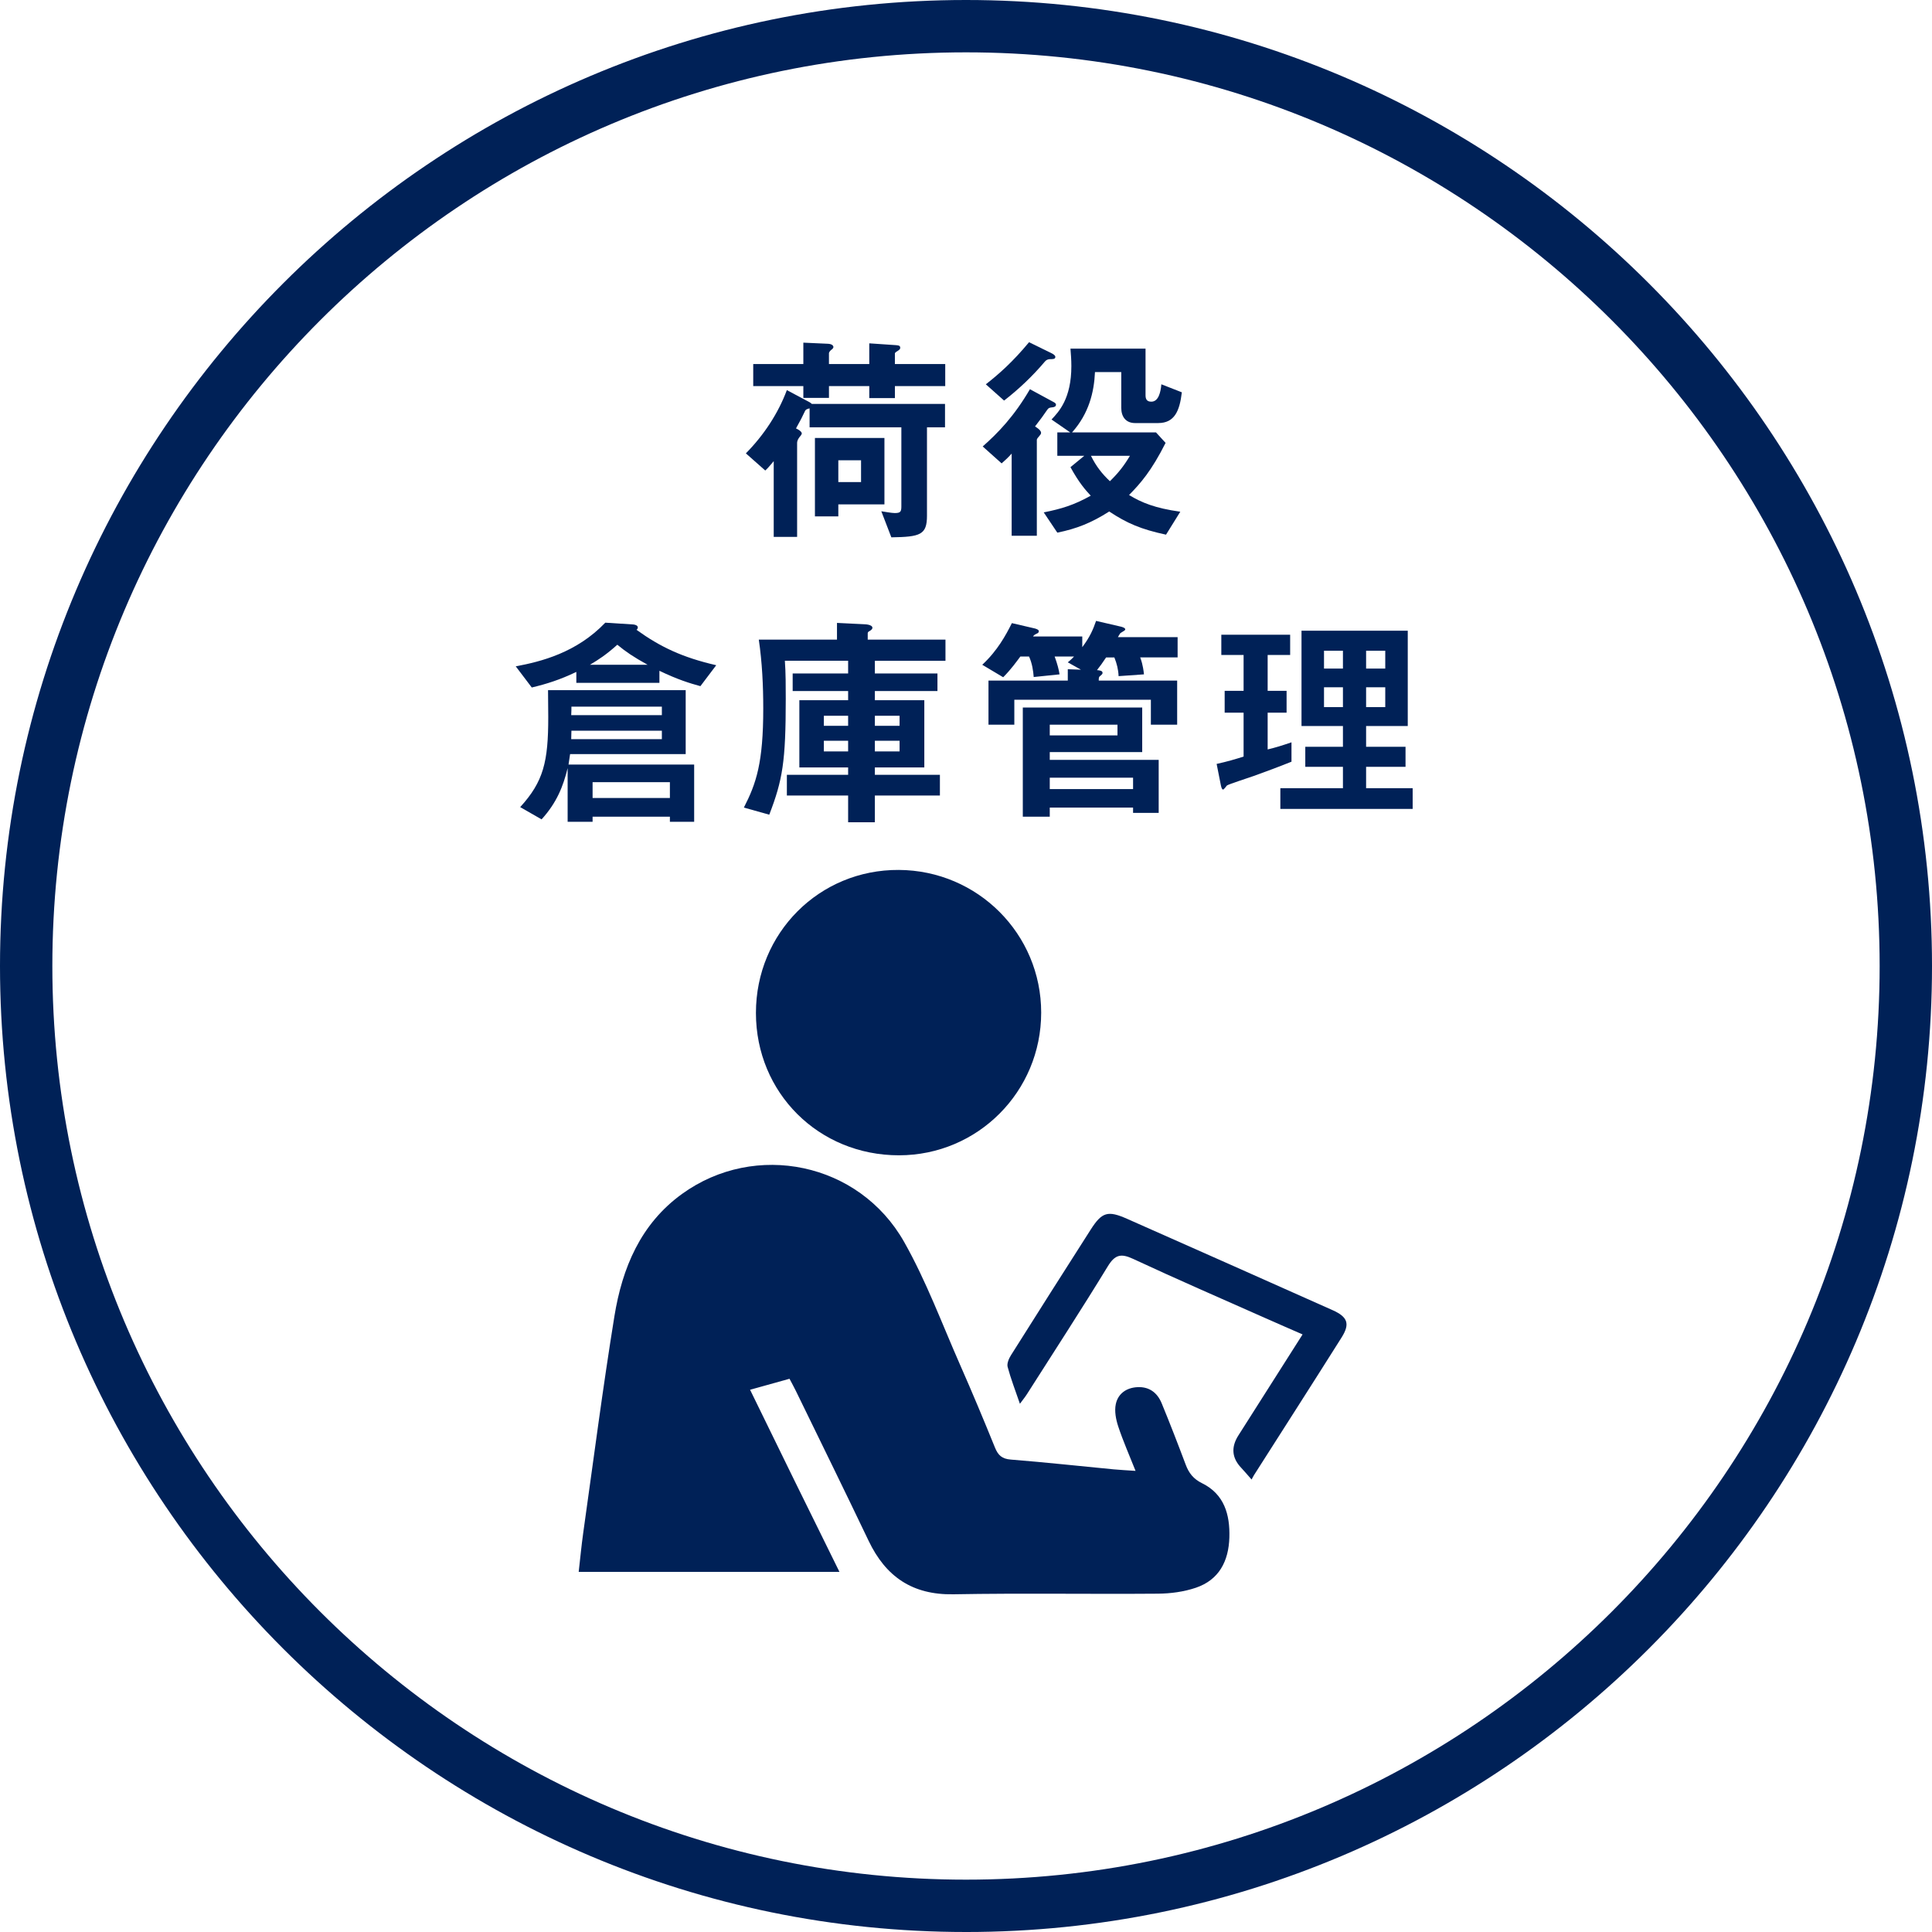
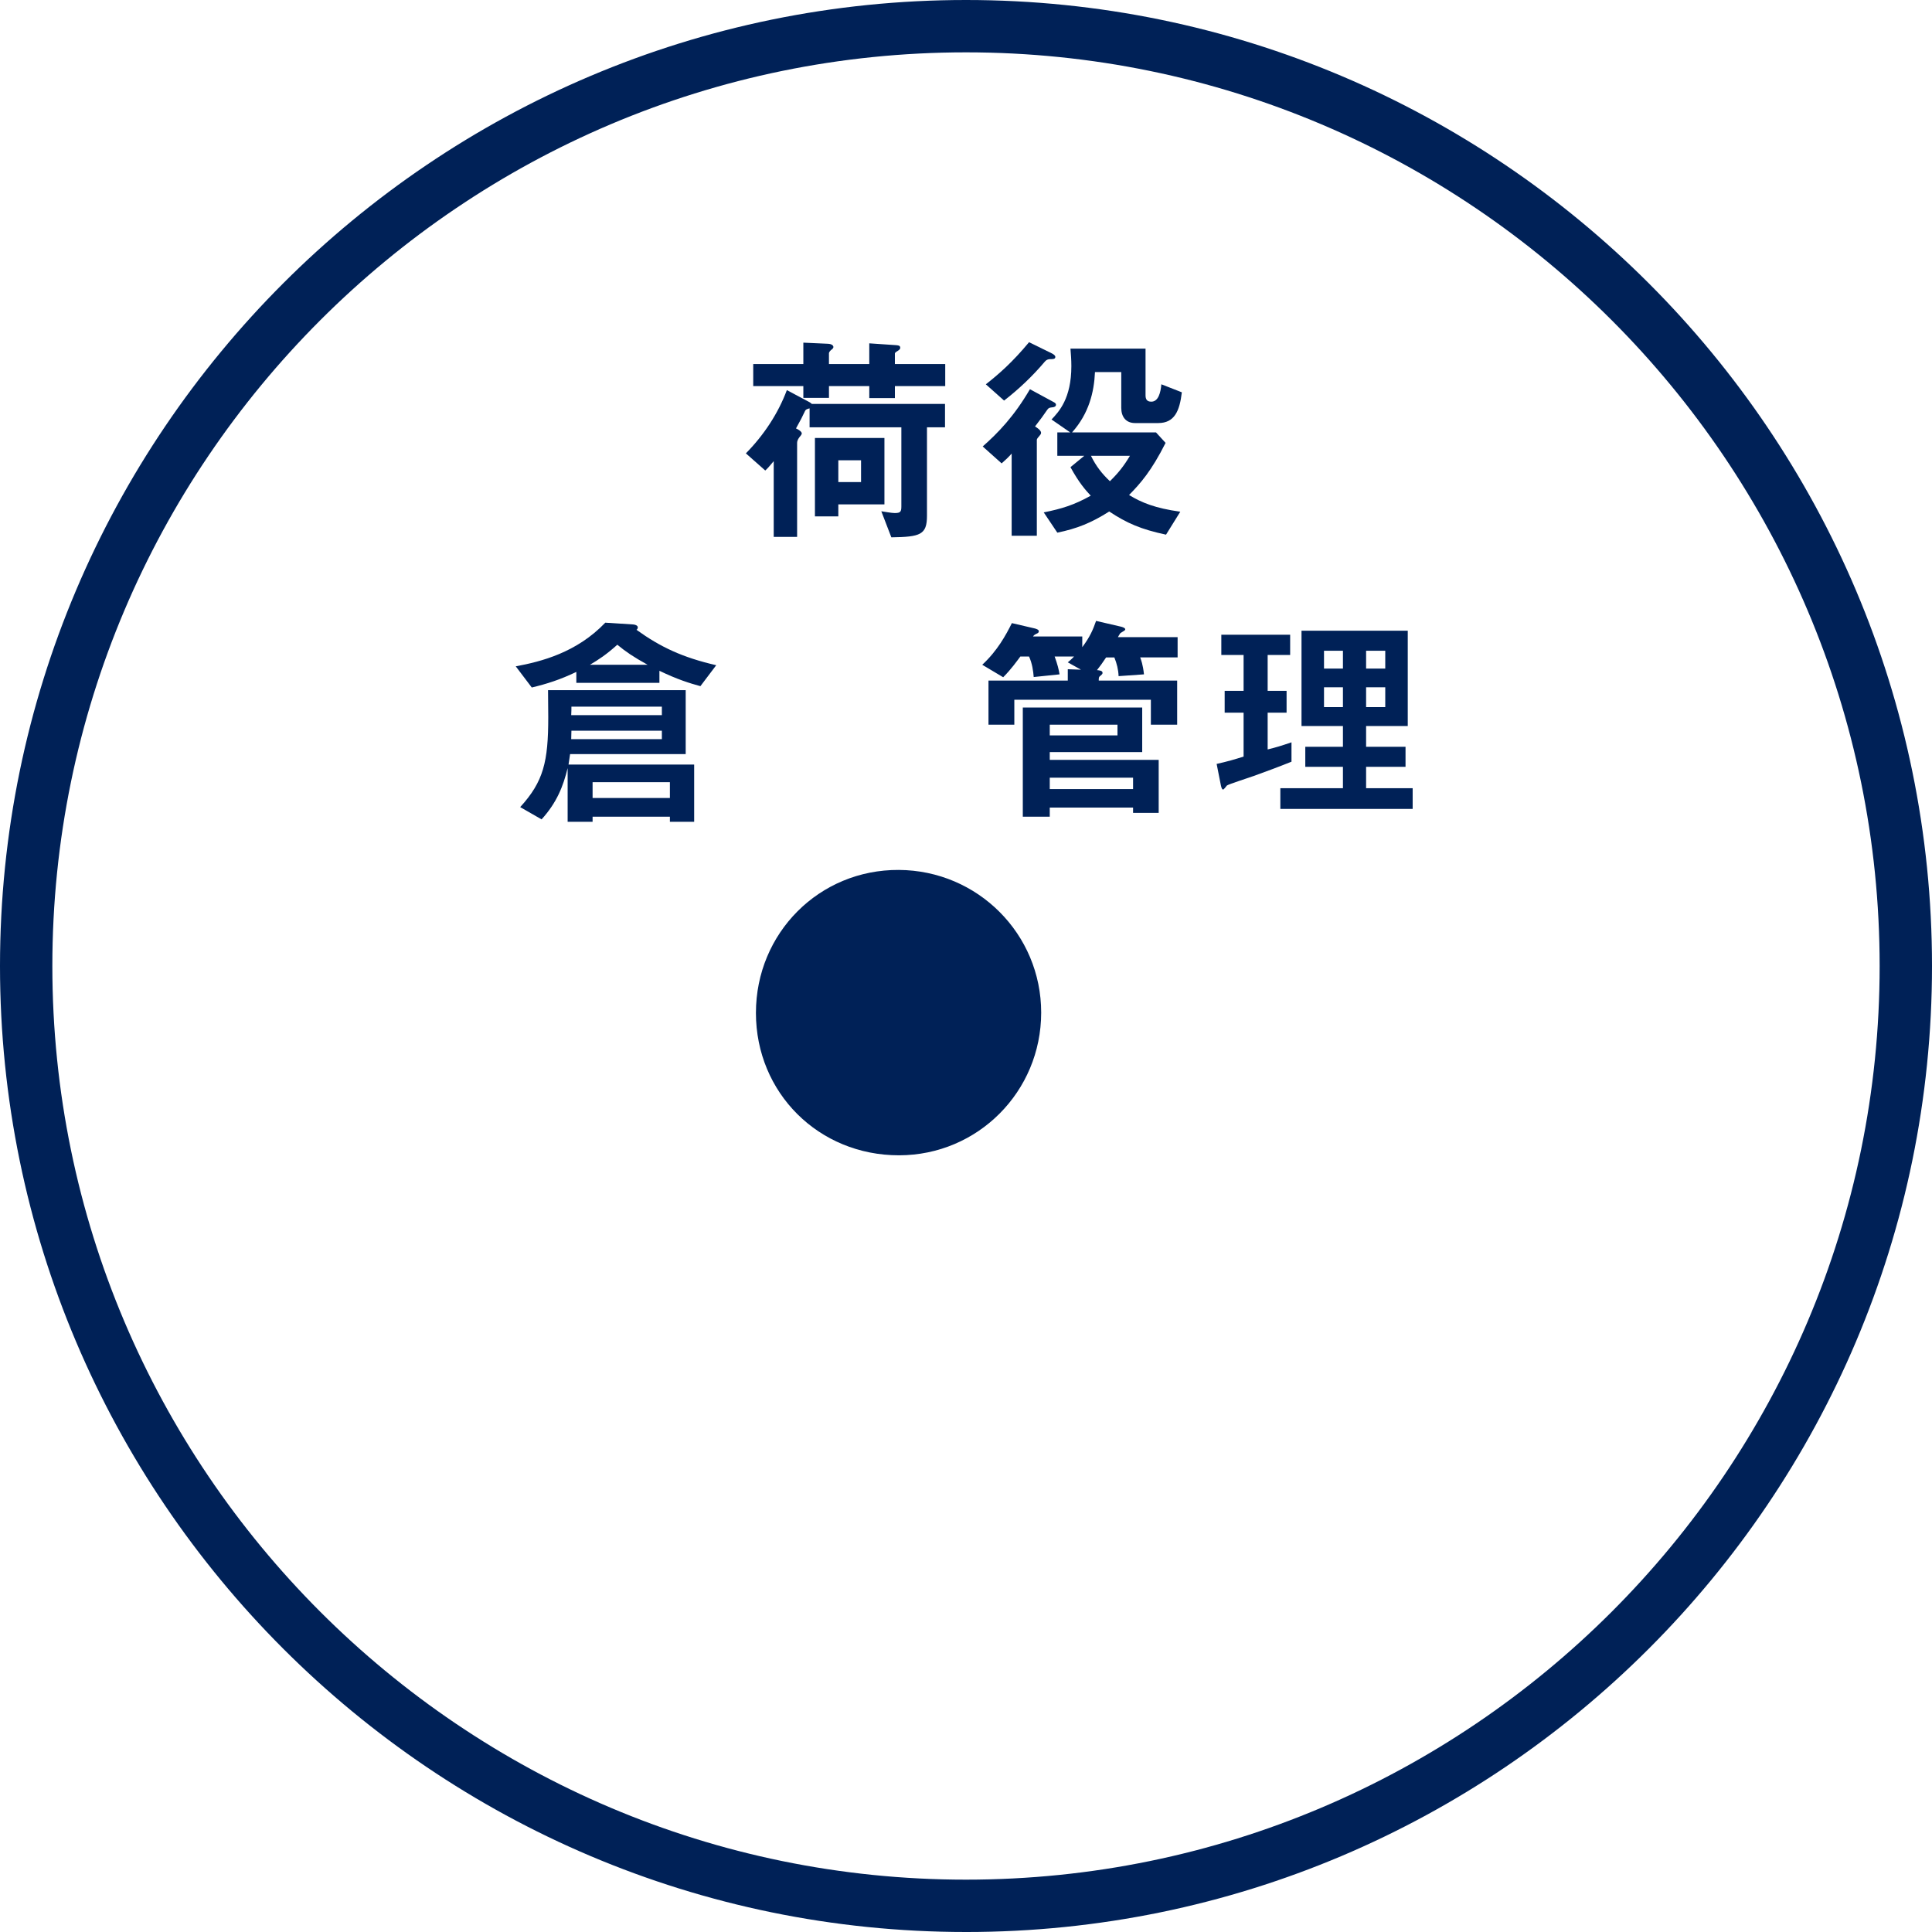
<svg xmlns="http://www.w3.org/2000/svg" id="b" viewBox="0 0 240.261 240.261">
  <defs>
    <style>.d{fill:#002157;}</style>
  </defs>
  <g id="c">
-     <path class="d" d="M98.181,171.462c-1.598.446-3.126.872-4.903,1.367,1.898,3.884,3.716,7.617,5.545,11.345,1.814,3.697,3.64,7.388,5.569,11.301h-32.427c.188-1.634.339-3.26.567-4.875,1.266-8.972,2.424-17.961,3.873-26.904.973-6.008,3.251-11.491,8.416-15.223,9.1-6.574,22.016-3.923,27.612,5.967,2.759,4.875,4.72,10.205,6.989,15.352,1.492,3.383,2.919,6.796,4.309,10.223.386.952.865,1.408,1.959,1.495,4.274.341,8.538.806,12.807,1.217.792.076,1.587.112,2.718.19-.788-1.988-1.559-3.726-2.153-5.523-.289-.874-.488-1.908-.303-2.779.279-1.311,1.326-2.046,2.71-2.11,1.474-.068,2.463.713,2.996,2.008,1.04,2.528,2.028,5.078,2.989,7.637.393,1.046.959,1.774,2.027,2.299,2.771,1.363,3.486,3.907,3.401,6.75-.088,2.924-1.269,5.269-4.162,6.25-1.491.506-3.144.727-4.727.74-8.475.069-16.953-.079-25.426.075-5.1.092-8.415-2.185-10.547-6.65-2.98-6.241-6.033-12.446-9.059-18.665-.23-.473-.488-.933-.779-1.487Z" />
    <path class="d" d="M94.007,125.961c0-9.94,7.888-17.833,17.766-17.777,9.816.056,17.711,7.968,17.707,17.746-.003,9.821-7.885,17.732-17.675,17.742-9.987.01-17.799-7.763-17.799-17.711Z" />
-     <path class="d" d="M155.643,183.99c-.579-.656-.92-1.068-1.287-1.454q-1.755-1.844-.339-4.049c2.617-4.105,5.223-8.217,7.97-12.54-1.631-.714-3.136-1.364-4.634-2.031-5.484-2.438-10.993-4.824-16.432-7.36-1.518-.708-2.261-.543-3.159.927-3.268,5.352-6.69,10.609-10.058,15.9-.216.34-.475.653-.869,1.191-.576-1.683-1.134-3.114-1.527-4.589-.112-.422.153-1.036.417-1.454,3.284-5.217,6.591-10.42,9.911-15.615,1.399-2.188,2.125-2.409,4.527-1.346,8.526,3.774,17.047,7.561,25.561,11.362,1.875.837,2.182,1.7,1.119,3.387-3.601,5.714-7.25,11.398-10.879,17.095-.084.132-.153.275-.319.577Z" />
    <path class="d" d="M120.131,240.261C53.89,240.261,0,186.371,0,120.131,0,53.89,53.89,0,120.131,0s120.131,53.89,120.131,120.131c0,66.24-53.89,120.131-120.131,120.131ZM120.131,6.51C57.48,6.51,6.51,57.48,6.51,120.131s50.97,113.62,113.62,113.62,113.62-50.97,113.62-113.62S182.781,6.51,120.131,6.51Z" />
    <path class="d" d="M115.278,53.138v10.997c0,2.382-.831,2.632-4.432,2.687l-1.247-3.241c.388.056,1.302.222,1.662.222.72,0,.831-.166.831-.831v-9.834h-11.413v-2.355c-.332.083-.499.139-.609.416-.333.693-.443.942-1.08,2.078.637.305.72.526.72.637,0,.083-.139.277-.167.305-.083.083-.415.471-.415.859v11.69h-2.909v-9.418c-.582.692-.748.886-1.053,1.163l-2.41-2.133c2.216-2.244,4.016-4.959,5.097-7.867l2.853,1.524c.056.028.166.111.249.194h16.566v2.909h-2.244ZM111.289,48.013v1.496h-3.186v-1.496h-5.014v1.468h-3.186v-1.468h-6.232v-2.742h6.232v-2.659l3.075.139c.471.028.665.222.665.416,0,.111-.166.277-.222.305-.083.056-.333.277-.333.471v1.33h5.014v-2.576l3.269.222c.305.027.582.027.582.332,0,.139-.083.249-.36.416-.083.055-.305.166-.305.305v1.302h6.26v2.742h-6.26ZM104.253,62.723v1.496h-2.909v-9.751h8.643v8.255h-5.734ZM107.079,57.238h-2.826v2.715h2.826v-2.715Z" />
    <path class="d" d="M130.934,50.645c-.443.055-.499.055-.692.305-.582.831-.721,1.053-1.524,2.078l.388.277c.138.111.36.305.36.526,0,.166-.139.277-.194.36-.194.222-.333.388-.333.499v11.939h-3.13v-10.222c-.388.443-.803.831-1.247,1.219l-2.354-2.105c1.884-1.662,3.906-3.74,5.873-7.119l2.964,1.607c.11.055.277.166.277.305,0,.249-.222.305-.388.333ZM130.602,44.662q-.416,0-.665.305c-1.523,1.801-3.213,3.407-5.069,4.848l-2.271-2.022c1.662-1.302,3.352-2.798,5.374-5.236l2.881,1.413c.139.083.388.222.388.416,0,.277-.305.277-.637.277ZM144.037,52.612h-2.881c-1.136,0-1.717-.776-1.717-1.884v-4.46h-3.269c-.11,2.493-.748,5.152-2.853,7.507h10.443l1.191,1.302c-1.773,3.518-3.13,5.042-4.543,6.482,1.551.942,3.213,1.634,6.371,2.078l-1.773,2.853c-3.103-.665-4.848-1.412-7.064-2.881-2.271,1.441-4.044,2.133-6.454,2.632l-1.69-2.521c2.217-.443,3.767-.914,5.845-2.077-.665-.72-1.441-1.579-2.521-3.546l1.717-1.413h-3.352v-2.909h1.607l-2.327-1.607c.914-.969,2.466-2.604,2.466-6.648,0-.776-.056-1.468-.111-2.161h9.336v5.789c0,.499.166.803.72.803.886,0,1.163-1.164,1.247-2.161l2.548.997c-.276,2.327-.914,3.823-2.936,3.823ZM135.671,56.684c.637,1.302,1.385,2.244,2.354,3.158,1.081-1.053,1.745-1.911,2.493-3.158h-4.847Z" />
    <path class="d" d="M87.101,85.33c-1.33-.36-2.853-.831-5.097-1.911v1.496h-10.332v-1.358c-2.023.97-3.684,1.496-5.541,1.939l-1.994-2.632c3.13-.582,7.563-1.69,11.136-5.429l3.463.222c.111,0,.582.083.582.36,0,.166-.11.277-.166.305,2.964,2.133,5.707,3.435,9.917,4.404l-1.967,2.604ZM83.307,102.2v-.637h-9.613v.637h-3.103v-6.676c-.553,2.244-1.329,4.266-3.241,6.371l-2.66-1.524c2.909-3.186,3.49-5.651,3.49-11.191,0-.997-.027-2.549-.027-3.352h17.119v7.951h-14.376c-.056.332-.139.914-.194,1.302h15.623v7.119h-3.019ZM82.309,87.879h-11.247c0,.222,0,.609-.027,1.053h11.274v-1.053ZM82.309,90.871h-11.247c0,.443-.027.499-.027,1.052h11.274v-1.052ZM76.769,80.178c-1.357,1.219-2.326,1.856-3.407,2.493h7.175c-1.801-.997-2.687-1.607-3.768-2.493ZM83.307,97.27h-9.613v1.967h9.613v-1.967Z" />
-     <path class="d" d="M108.796,82.172v1.579h7.784v2.188h-7.784v1.136h6.15v8.366h-6.15v.914h8.089v2.576h-8.089v3.324h-3.324v-3.324h-7.618v-2.576h7.618v-.914h-6.066v-8.366h6.066v-1.136h-6.897v-2.188h6.897v-1.579h-7.867c.11,1.496.11,3.213.11,4.737,0,7.812-.388,10.083-2.05,14.405l-3.158-.886c1.551-3.019,2.41-5.596,2.41-12.327,0-2.853-.139-5.734-.554-8.56h9.723v-2.077l3.38.166c.193,0,1.025.056,1.025.443,0,.166-.166.277-.277.36-.222.111-.305.194-.305.305v.803h9.668v2.632h-8.781ZM105.472,89.015h-3.019v1.247h3.019v-1.247ZM105.472,92.117h-3.019v1.329h3.019v-1.329ZM111.871,89.015h-3.075v1.247h3.075v-1.247ZM111.871,92.117h-3.075v1.329h3.075v-1.329Z" />
    <path class="d" d="M141.793,81.757c.111.305.333.859.471,2.105l-3.158.222c-.028-.803-.222-1.579-.527-2.327h-1.025c-.499.748-.72,1.052-1.136,1.579.277.028.692.056.692.333,0,.111-.027.166-.222.332-.249.194-.249.249-.249.637h9.751v5.485h-3.269v-3.103h-16.981v3.103h-3.214v-5.485h9.862v-1.413l1.635.056-1.635-.914c.222-.194.388-.305.776-.72h-2.41c.333.886.527,1.662.61,2.216l-3.213.332c-.056-.748-.194-1.717-.582-2.549h-1.081c-.416.554-1.136,1.579-2.133,2.576l-2.604-1.551c1.884-1.745,2.937-3.684,3.684-5.18l2.854.665c.11.028.499.139.499.332,0,.166-.111.249-.194.277-.388.194-.416.222-.526.388h6.122v1.33c.97-1.302,1.33-2.161,1.717-3.269l3.103.72c.11.028.526.139.526.332,0,.111-.11.166-.609.471-.056.056-.277.443-.305.499h7.424v2.521h-4.654ZM140.907,101.092v-.665h-10.36v1.136h-3.352v-13.574h14.848v5.54h-11.496v.969h13.546v6.593h-3.186ZM138.968,90.123h-8.421v1.329h8.421v-1.329ZM140.907,96.715h-10.36v1.413h10.36v-1.413Z" />
    <path class="d" d="M155.843,96.522c-.527.194-3.047.997-3.269,1.164-.056.055-.36.499-.471.499-.11,0-.194-.139-.277-.526l-.526-2.659c1.274-.277,2.41-.609,3.352-.914v-5.457h-2.354v-2.715h2.354v-4.46h-2.77v-2.521h8.56v2.521h-2.798v4.46h2.354v2.715h-2.354v4.571c1.025-.249,1.662-.443,2.964-.886v2.41c-1.579.637-3.158,1.219-4.764,1.801ZM159.222,100.594v-2.576h7.784v-2.659h-4.682v-2.493h4.682v-2.576h-5.152v-11.856h13.213v11.856h-5.18v2.576h4.903v2.493h-4.903v2.659h5.79v2.576h-16.455ZM167.006,80.926h-2.354v2.216h2.354v-2.216ZM167.006,85.469h-2.354v2.466h2.354v-2.466ZM172.269,80.926h-2.382v2.216h2.382v-2.216ZM172.269,85.469h-2.382v2.466h2.382v-2.466Z" />
  </g>
</svg>